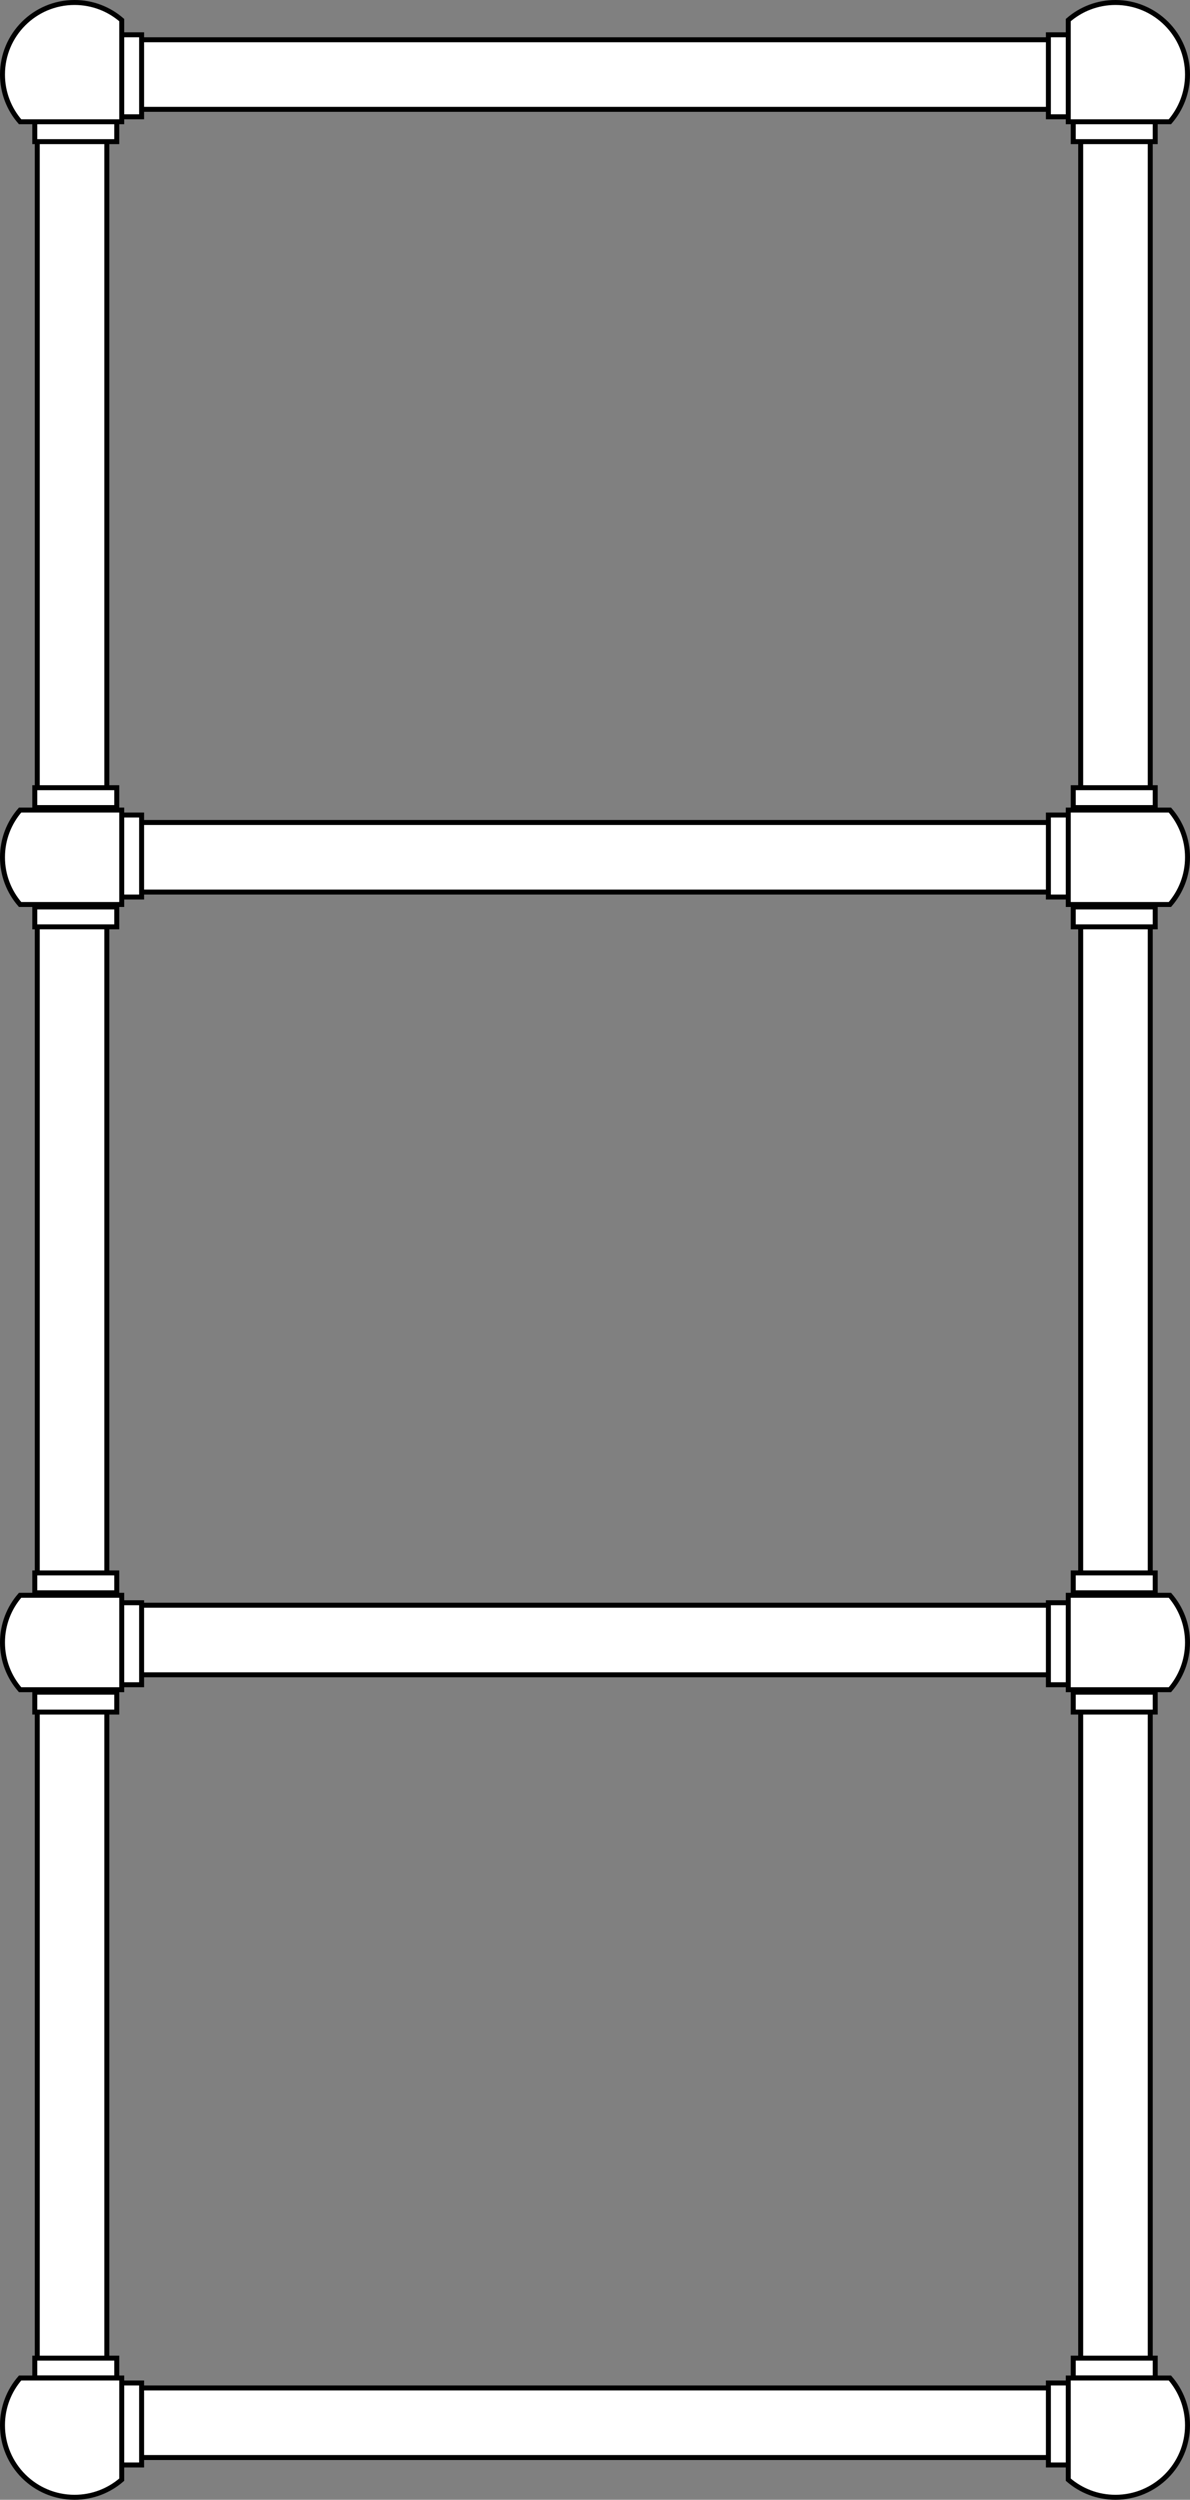
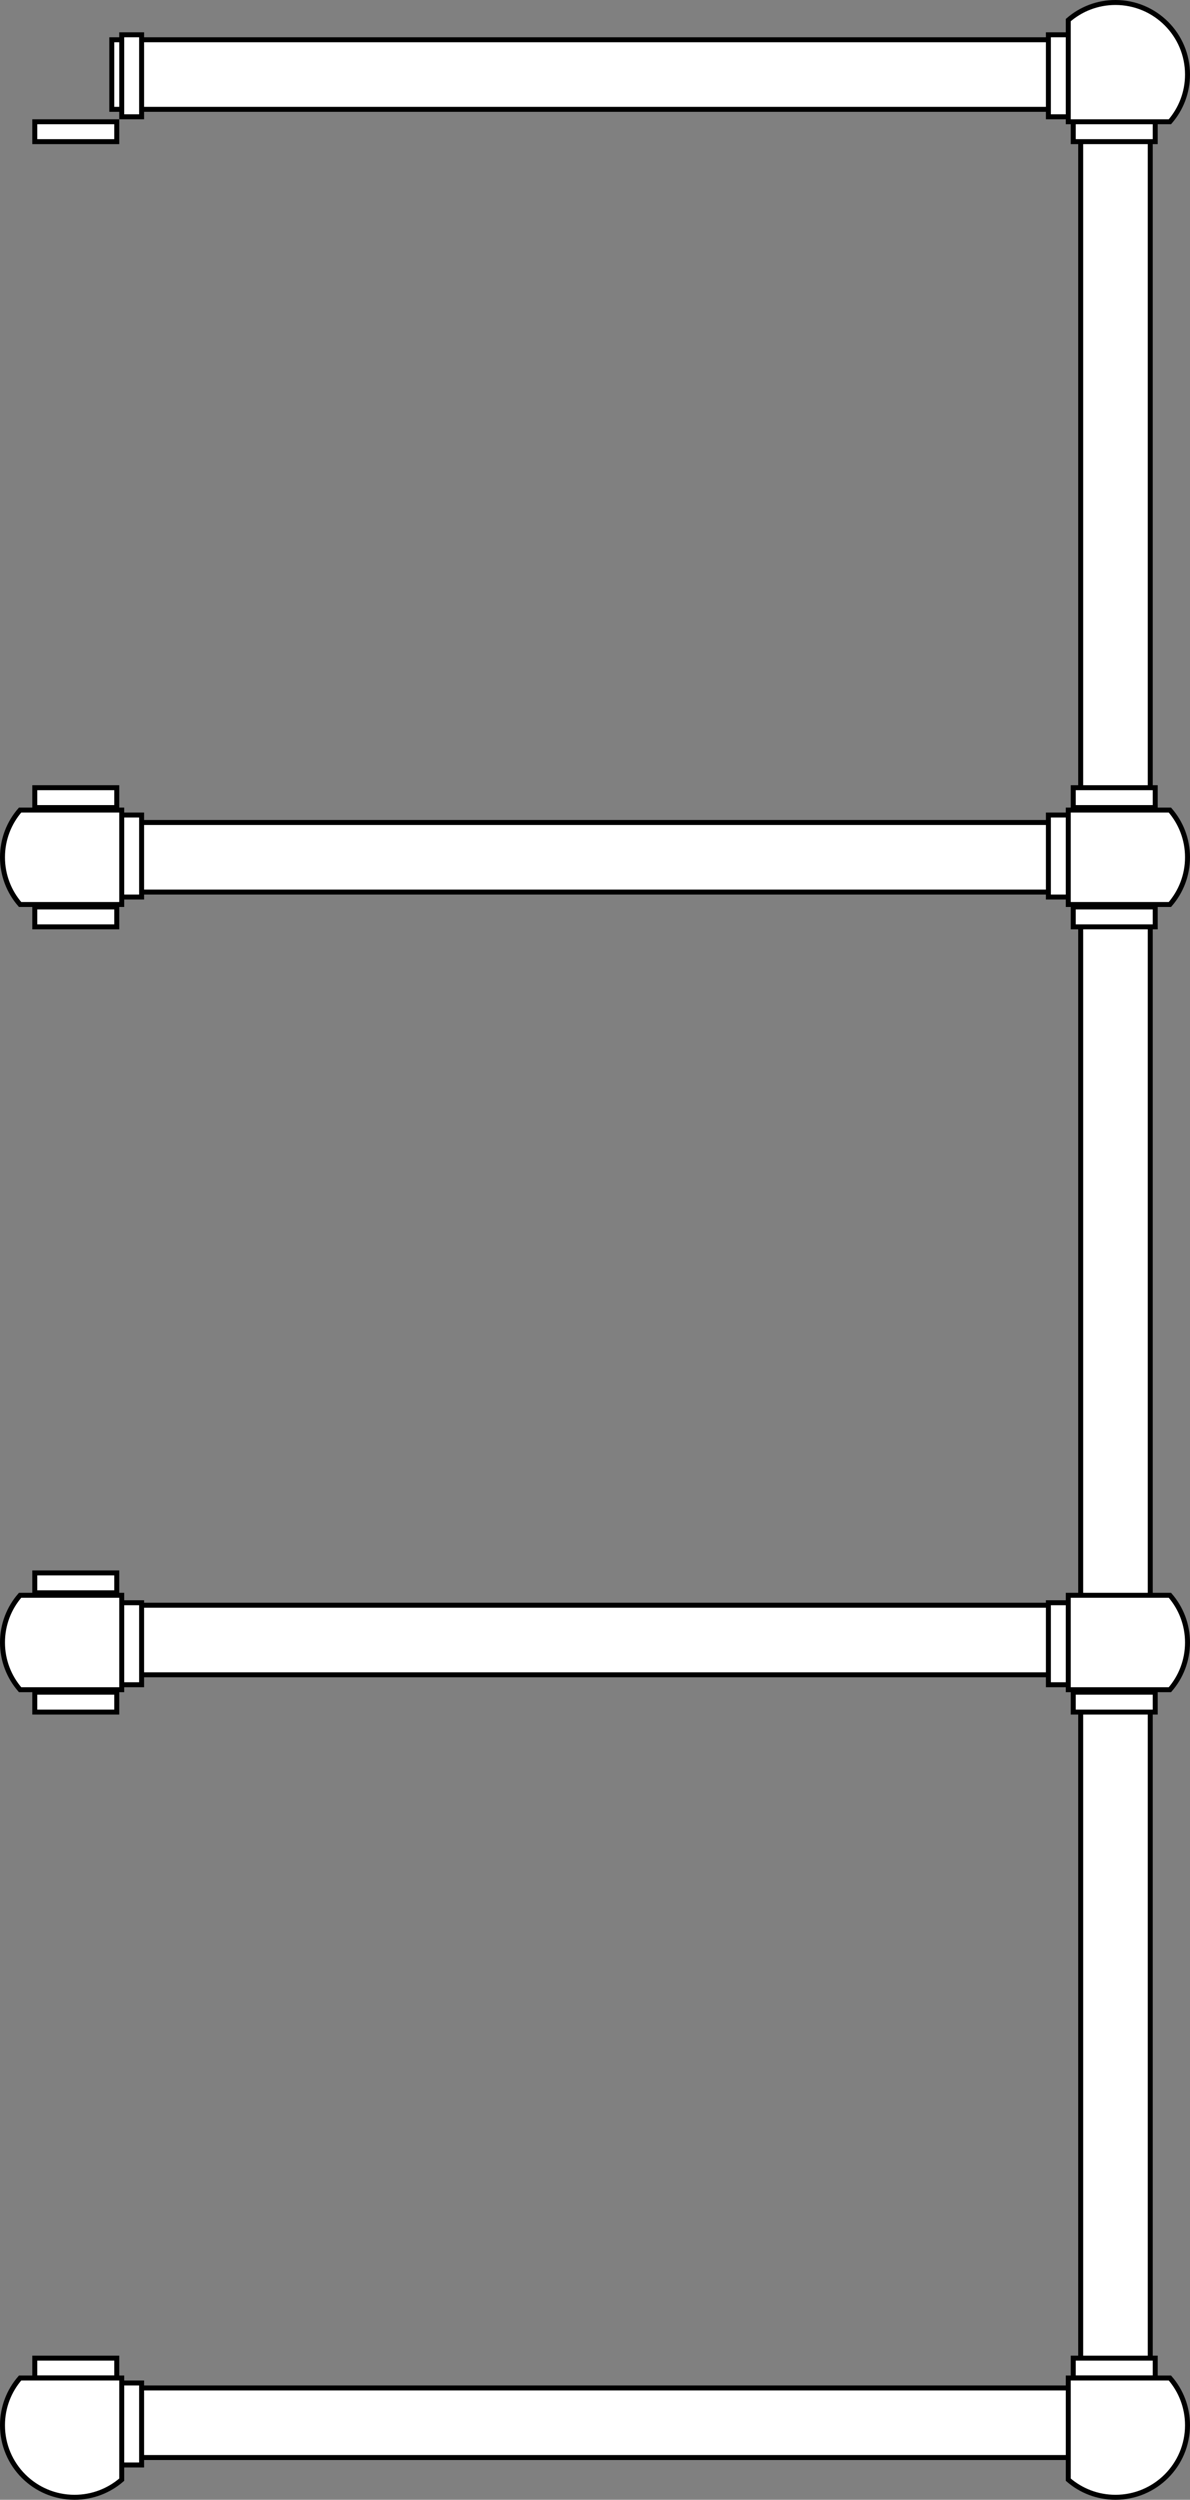
<svg xmlns="http://www.w3.org/2000/svg" width="479" height="1006" viewBox="0 0 479 1006" fill="none">
  <rect x="0" y="0" width="479" height="1006" fill="#808080" stroke="none" />
-   <path d="M15 16H43V989H15V16Z" fill="white" stroke="black" stroke-width="2" />
  <path d="M435 16H463V989H435V16Z" fill="white" stroke="black" stroke-width="2" />
  <path d="M45 16H442.584V44H45V16Z" fill="white" stroke="black" stroke-width="2" />
  <path d="M45 961H442.584V989H45V961Z" fill="white" stroke="black" stroke-width="2" />
  <path d="M45 646H442.584V674H45V646Z" fill="white" stroke="black" stroke-width="2" />
  <path d="M45 331H442.584V359H45V331Z" fill="white" stroke="black" stroke-width="2" />
  <path d="M49 14H57V47H49V14Z" fill="white" stroke="black" stroke-width="2" />
  <path d="M47 49L47 57L14 57L14 49L47 49Z" fill="white" stroke="black" stroke-width="2" />
-   <path d="M30 1C37.268 1 43.91 3.673 49 8.09V49H8.09C3.673 43.91 1 37.268 1 30C1 13.984 13.984 1 30 1Z" fill="white" stroke="black" stroke-width="2" />
  <path d="M49 328H57V361H49V328Z" fill="white" stroke="black" stroke-width="2" />
  <path d="M47 317L47 325L14 325L14 317L47 317Z" fill="white" stroke="black" stroke-width="2" />
  <path d="M47 365L47 373L14 373L14 365L47 365Z" fill="white" stroke="black" stroke-width="2" />
  <path d="M1 345C1 337.732 3.673 331.09 8.09 326H49V364H8.09C3.673 358.91 1 352.268 1 345Z" fill="white" stroke="black" stroke-width="2" />
  <path d="M430 14H422V47H430V14Z" fill="white" stroke="black" stroke-width="2" />
  <path d="M432 49L432 57L465 57L465 49L432 49Z" fill="white" stroke="black" stroke-width="2" />
  <path d="M449 1C441.732 1 435.09 3.673 430 8.09V49H470.91C475.327 43.91 478 37.268 478 30C478 13.984 465.016 1 449 1Z" fill="white" stroke="black" stroke-width="2" />
  <path d="M430 328H422V361H430V328Z" fill="white" stroke="black" stroke-width="2" />
  <path d="M432 317L432 325L465 325L465 317L432 317Z" fill="white" stroke="black" stroke-width="2" />
  <path d="M432 365L432 373L465 373L465 365L432 365Z" fill="white" stroke="black" stroke-width="2" />
  <path d="M478 345C478 337.732 475.327 331.09 470.91 326H430V364H470.91C475.327 358.91 478 352.268 478 345Z" fill="white" stroke="black" stroke-width="2" />
  <path d="M49 992H57V959H49V992Z" fill="white" stroke="black" stroke-width="2" />
  <path d="M47 957L47 949L14 949L14 957L47 957Z" fill="white" stroke="black" stroke-width="2" />
  <path d="M30 1005C37.268 1005 43.91 1002.33 49 997.91V957H8.09C3.673 962.09 1 968.732 1 976C1 992.016 13.984 1005 30 1005Z" fill="white" stroke="black" stroke-width="2" />
  <path d="M49 678H57V645H49V678Z" fill="white" stroke="black" stroke-width="2" />
  <path d="M47 689L47 681L14 681L14 689L47 689Z" fill="white" stroke="black" stroke-width="2" />
  <path d="M47 641L47 633L14 633L14 641L47 641Z" fill="white" stroke="black" stroke-width="2" />
  <path d="M1 661C1 668.268 3.673 674.91 8.09 680H49V642H8.09C3.673 647.09 1 653.732 1 661Z" fill="white" stroke="black" stroke-width="2" />
-   <path d="M430 992H422V959H430V992Z" fill="white" stroke="black" stroke-width="2" />
  <path d="M432 957L432 949L465 949L465 957L432 957Z" fill="white" stroke="black" stroke-width="2" />
  <path d="M449 1005C441.732 1005 435.09 1002.33 430 997.91V957H470.91C475.327 962.09 478 968.732 478 976C478 992.016 465.016 1005 449 1005Z" fill="white" stroke="black" stroke-width="2" />
  <path d="M430 678H422V645H430V678Z" fill="white" stroke="black" stroke-width="2" />
  <path d="M432 689L432 681L465 681L465 689L432 689Z" fill="white" stroke="black" stroke-width="2" />
-   <path d="M432 641L432 633L465 633L465 641L432 641Z" fill="white" stroke="black" stroke-width="2" />
  <path d="M478 661C478 668.268 475.327 674.91 470.91 680H430V642H470.91C475.327 647.09 478 653.732 478 661Z" fill="white" stroke="black" stroke-width="2" />
</svg>